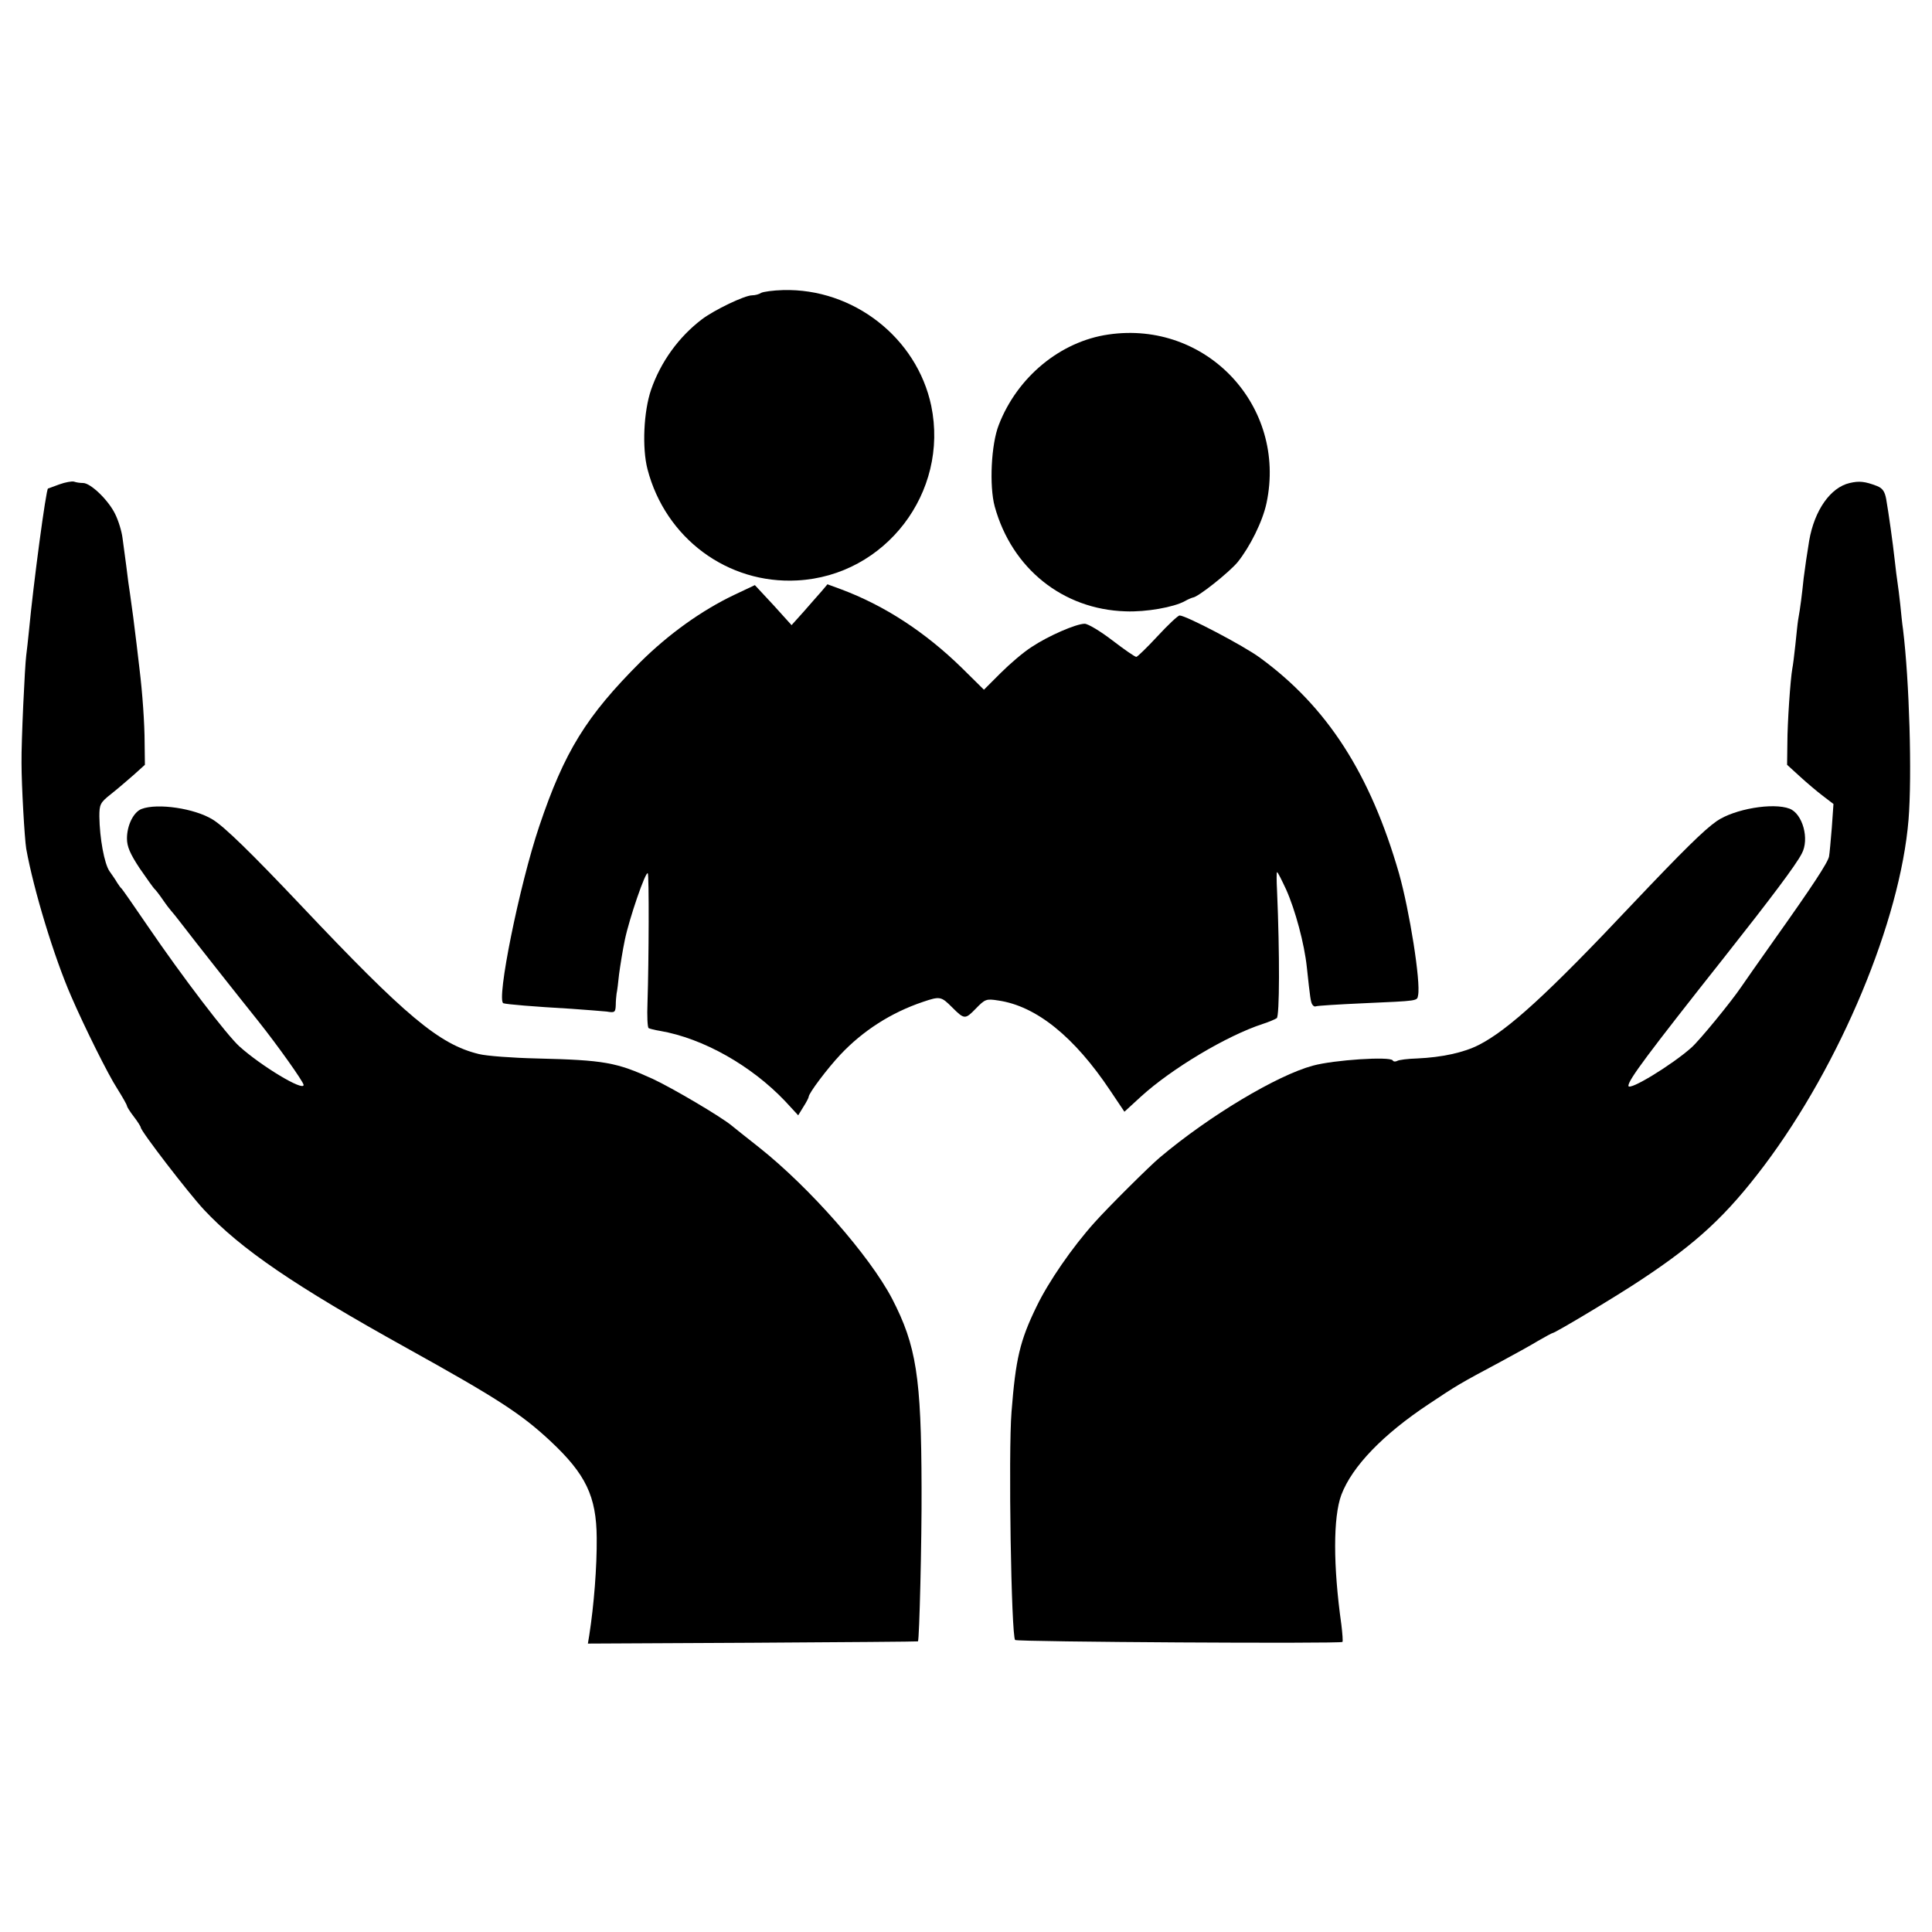
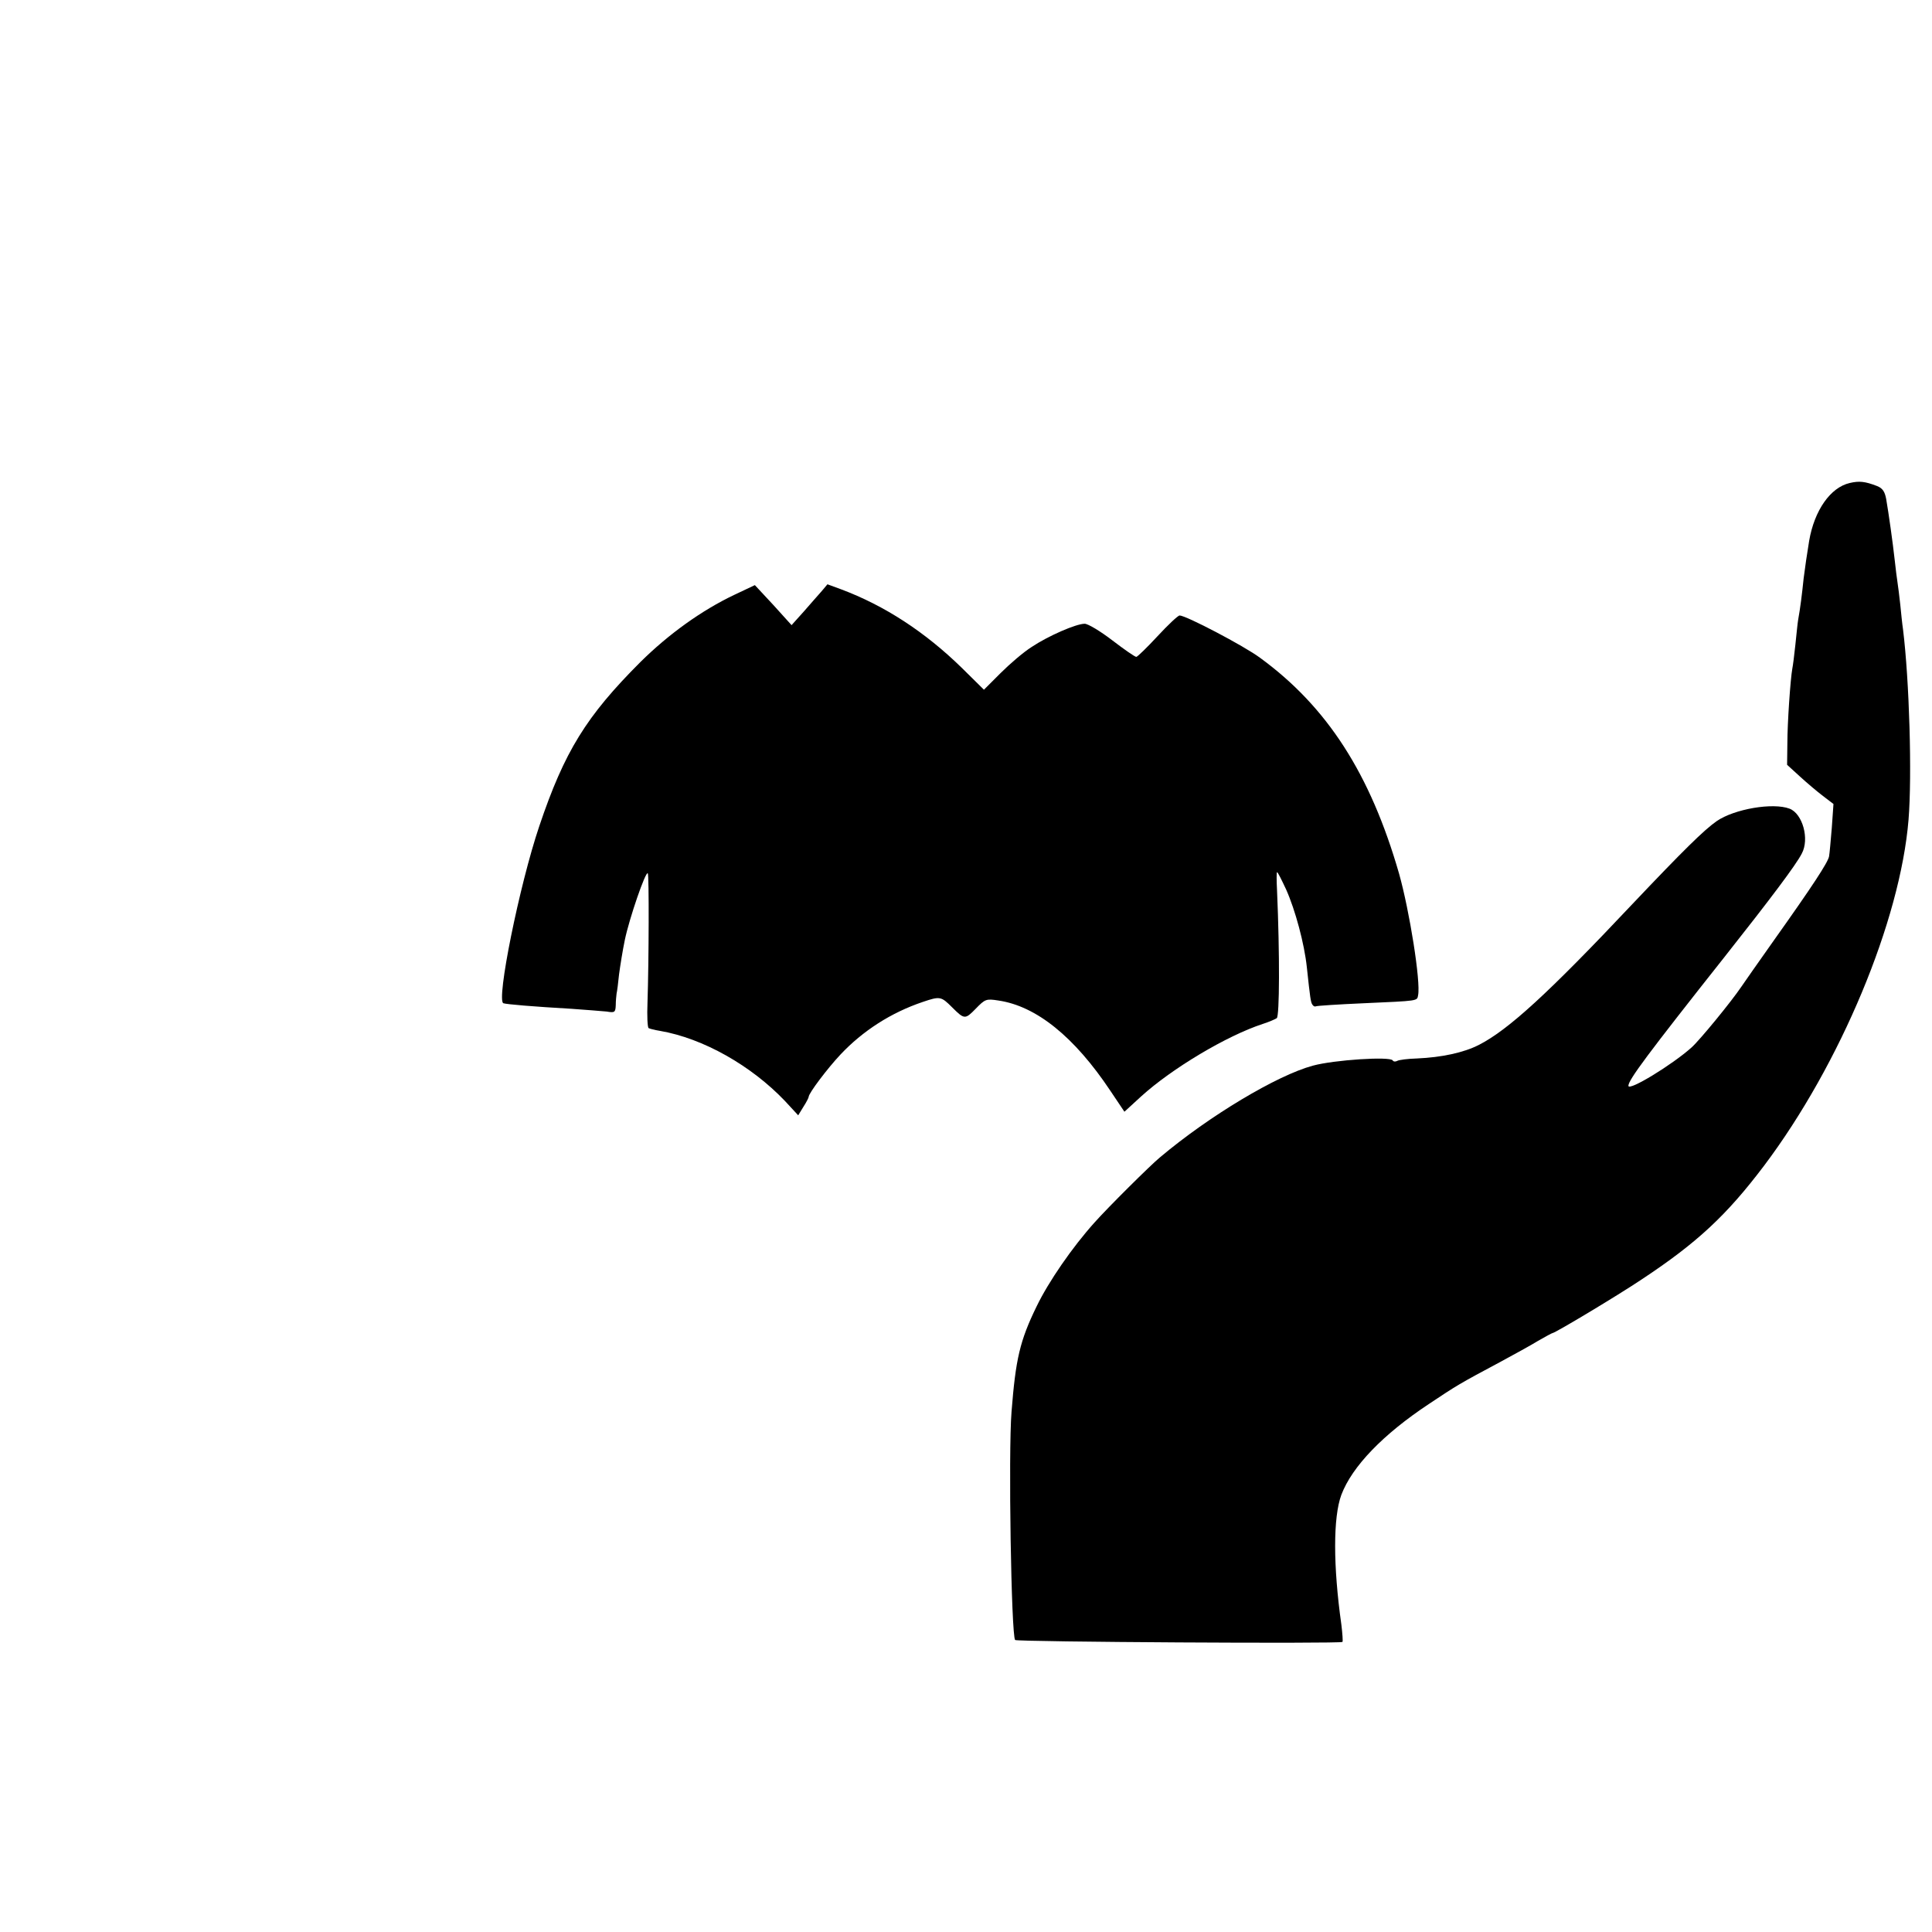
<svg xmlns="http://www.w3.org/2000/svg" version="1.0" width="700pt" height="700pt" viewBox="0 0 700 700" preserveAspectRatio="xMidYMid meet">
  <g transform="translate(0,700) scale(0.1,-0.1)" fill="#000000" stroke="none">
-     <path d="M2758 5939 c-7 -5 -22 -9 -33 -9 -27 0 -137 -53 -182 -87 -84 -64 -149 -154 -184 -255 -27 -79 -33 -211 -13 -288 65 -250 290 -417 543 -403 319 17 550 319 485 633 -52 246 -282 426 -537 419 -36 -1 -71 -6 -79 -10z" />
-     <path d="M4016 5788 c-174 -25 -330 -154 -397 -327 -28 -70 -35 -222 -15 -296 62 -225 247 -373 474 -380 75 -3 175 15 215 37 12 7 25 12 29 13 18 1 130 90 162 128 45 56 91 148 105 215 74 351 -218 662 -573 610z" />
-     <path d="M215 5245 c-22 -8 -40 -15 -41 -15 -7 -1 -53 -345 -69 -515 -3 -33 -8 -73 -10 -90 -5 -38 -18 -310 -17 -390 0 -82 11 -273 17 -310 27 -150 101 -393 163 -535 48 -111 134 -284 166 -333 20 -32 36 -60 36 -64 0 -3 11 -21 25 -39 14 -18 25 -36 25 -39 0 -13 173 -238 229 -298 134 -143 327 -275 736 -502 326 -181 413 -237 520 -337 127 -119 166 -199 167 -350 1 -105 -10 -244 -27 -353 l-5 -30 597 3 c329 2 598 4 599 5 5 6 14 367 13 557 -1 401 -19 515 -107 685 -82 156 -298 402 -482 548 -47 37 -91 72 -98 78 -38 32 -216 137 -287 170 -132 60 -174 68 -420 74 -88 2 -182 9 -210 16 -144 35 -265 137 -645 539 -178 188 -278 286 -320 311 -65 40 -199 60 -257 38 -29 -11 -53 -59 -53 -107 0 -29 11 -55 46 -108 26 -38 50 -71 53 -74 4 -3 18 -21 31 -40 13 -19 27 -37 30 -40 3 -3 21 -25 40 -50 41 -54 203 -259 276 -350 70 -88 164 -220 164 -231 0 -24 -153 68 -233 140 -45 41 -203 247 -332 436 -49 72 -91 132 -94 135 -4 3 -10 12 -16 21 -5 9 -18 28 -28 42 -19 27 -36 120 -37 199 0 43 3 50 41 80 23 18 60 50 83 70 l41 37 -1 78 c0 71 -8 184 -19 273 -2 19 -7 58 -10 85 -10 82 -16 129 -20 155 -2 14 -6 45 -10 70 -5 43 -8 62 -21 160 -3 25 -15 64 -27 88 -25 51 -89 112 -116 112 -11 0 -25 2 -33 5 -7 2 -31 -2 -53 -10z" />
    <path d="M6702 5250 c-70 -16 -128 -99 -147 -209 -7 -42 -16 -103 -20 -136 -6 -58 -12 -107 -20 -151 -2 -11 -6 -52 -10 -90 -4 -38 -9 -77 -11 -86 -7 -38 -18 -198 -18 -271 l-1 -78 46 -42 c25 -23 63 -55 84 -71 l38 -29 -6 -86 c-4 -47 -8 -94 -10 -104 -4 -22 -62 -110 -197 -300 -58 -82 -112 -159 -120 -171 -37 -55 -151 -194 -181 -221 -69 -62 -229 -160 -229 -139 0 21 69 114 350 469 166 210 257 331 278 372 29 53 3 145 -44 163 -60 23 -200 -1 -264 -45 -46 -32 -122 -107 -305 -300 -306 -325 -451 -457 -557 -511 -55 -28 -134 -45 -224 -49 -33 -1 -66 -5 -72 -9 -6 -3 -13 -3 -16 2 -9 15 -212 2 -289 -19 -130 -35 -376 -182 -555 -333 -34 -28 -188 -181 -236 -235 -81 -90 -167 -215 -210 -304 -61 -125 -76 -191 -91 -382 -12 -147 -1 -812 13 -827 7 -7 1180 -14 1186 -7 2 2 0 30 -4 63 -30 213 -30 389 0 470 39 103 151 219 317 329 102 68 110 73 258 152 50 27 112 61 138 77 26 15 50 28 52 28 9 0 236 136 324 195 201 133 307 232 443 412 276 367 493 887 523 1253 13 160 3 504 -20 690 -3 19 -7 60 -10 90 -3 30 -8 66 -10 80 -2 14 -7 50 -10 80 -7 64 -22 170 -31 222 -5 27 -13 39 -33 47 -44 17 -65 19 -99 11z" />
    <path d="M2661 4845 c-118 -56 -238 -142 -341 -244 -196 -196 -275 -324 -366 -594 -72 -213 -157 -634 -130 -642 13 -4 107 -12 246 -20 52 -4 110 -8 128 -10 29 -5 32 -3 33 23 0 15 2 34 3 42 2 8 6 40 9 70 4 30 13 87 21 125 16 77 75 249 83 241 5 -4 4 -316 -1 -469 -2 -48 0 -89 4 -92 3 -2 22 -7 41 -10 157 -27 331 -126 453 -254 l48 -52 19 31 c11 17 19 33 19 36 0 13 68 103 115 153 81 86 183 152 299 191 62 21 66 20 106 -20 44 -44 47 -44 85 -5 34 35 38 37 82 30 138 -20 276 -132 406 -327 l51 -76 60 55 c112 102 312 221 441 263 22 7 45 17 51 21 10 8 11 230 1 462 -2 37 -2 67 0 67 3 0 17 -29 33 -63 33 -74 66 -196 75 -282 12 -112 14 -126 20 -135 4 -6 9 -8 13 -6 4 2 81 7 172 11 202 9 194 8 198 29 10 49 -31 306 -69 441 -104 361 -260 604 -504 782 -58 43 -268 153 -291 153 -6 0 -42 -34 -80 -75 -38 -41 -73 -75 -77 -75 -5 0 -44 27 -87 60 -43 33 -88 60 -100 60 -31 0 -132 -44 -192 -84 -30 -19 -80 -62 -113 -95 l-60 -60 -80 79 c-133 130 -280 226 -438 285 l-49 18 -21 -25 c-12 -13 -41 -47 -65 -74 l-44 -49 -66 73 -67 72 -74 -35z" />
  </g>
</svg>